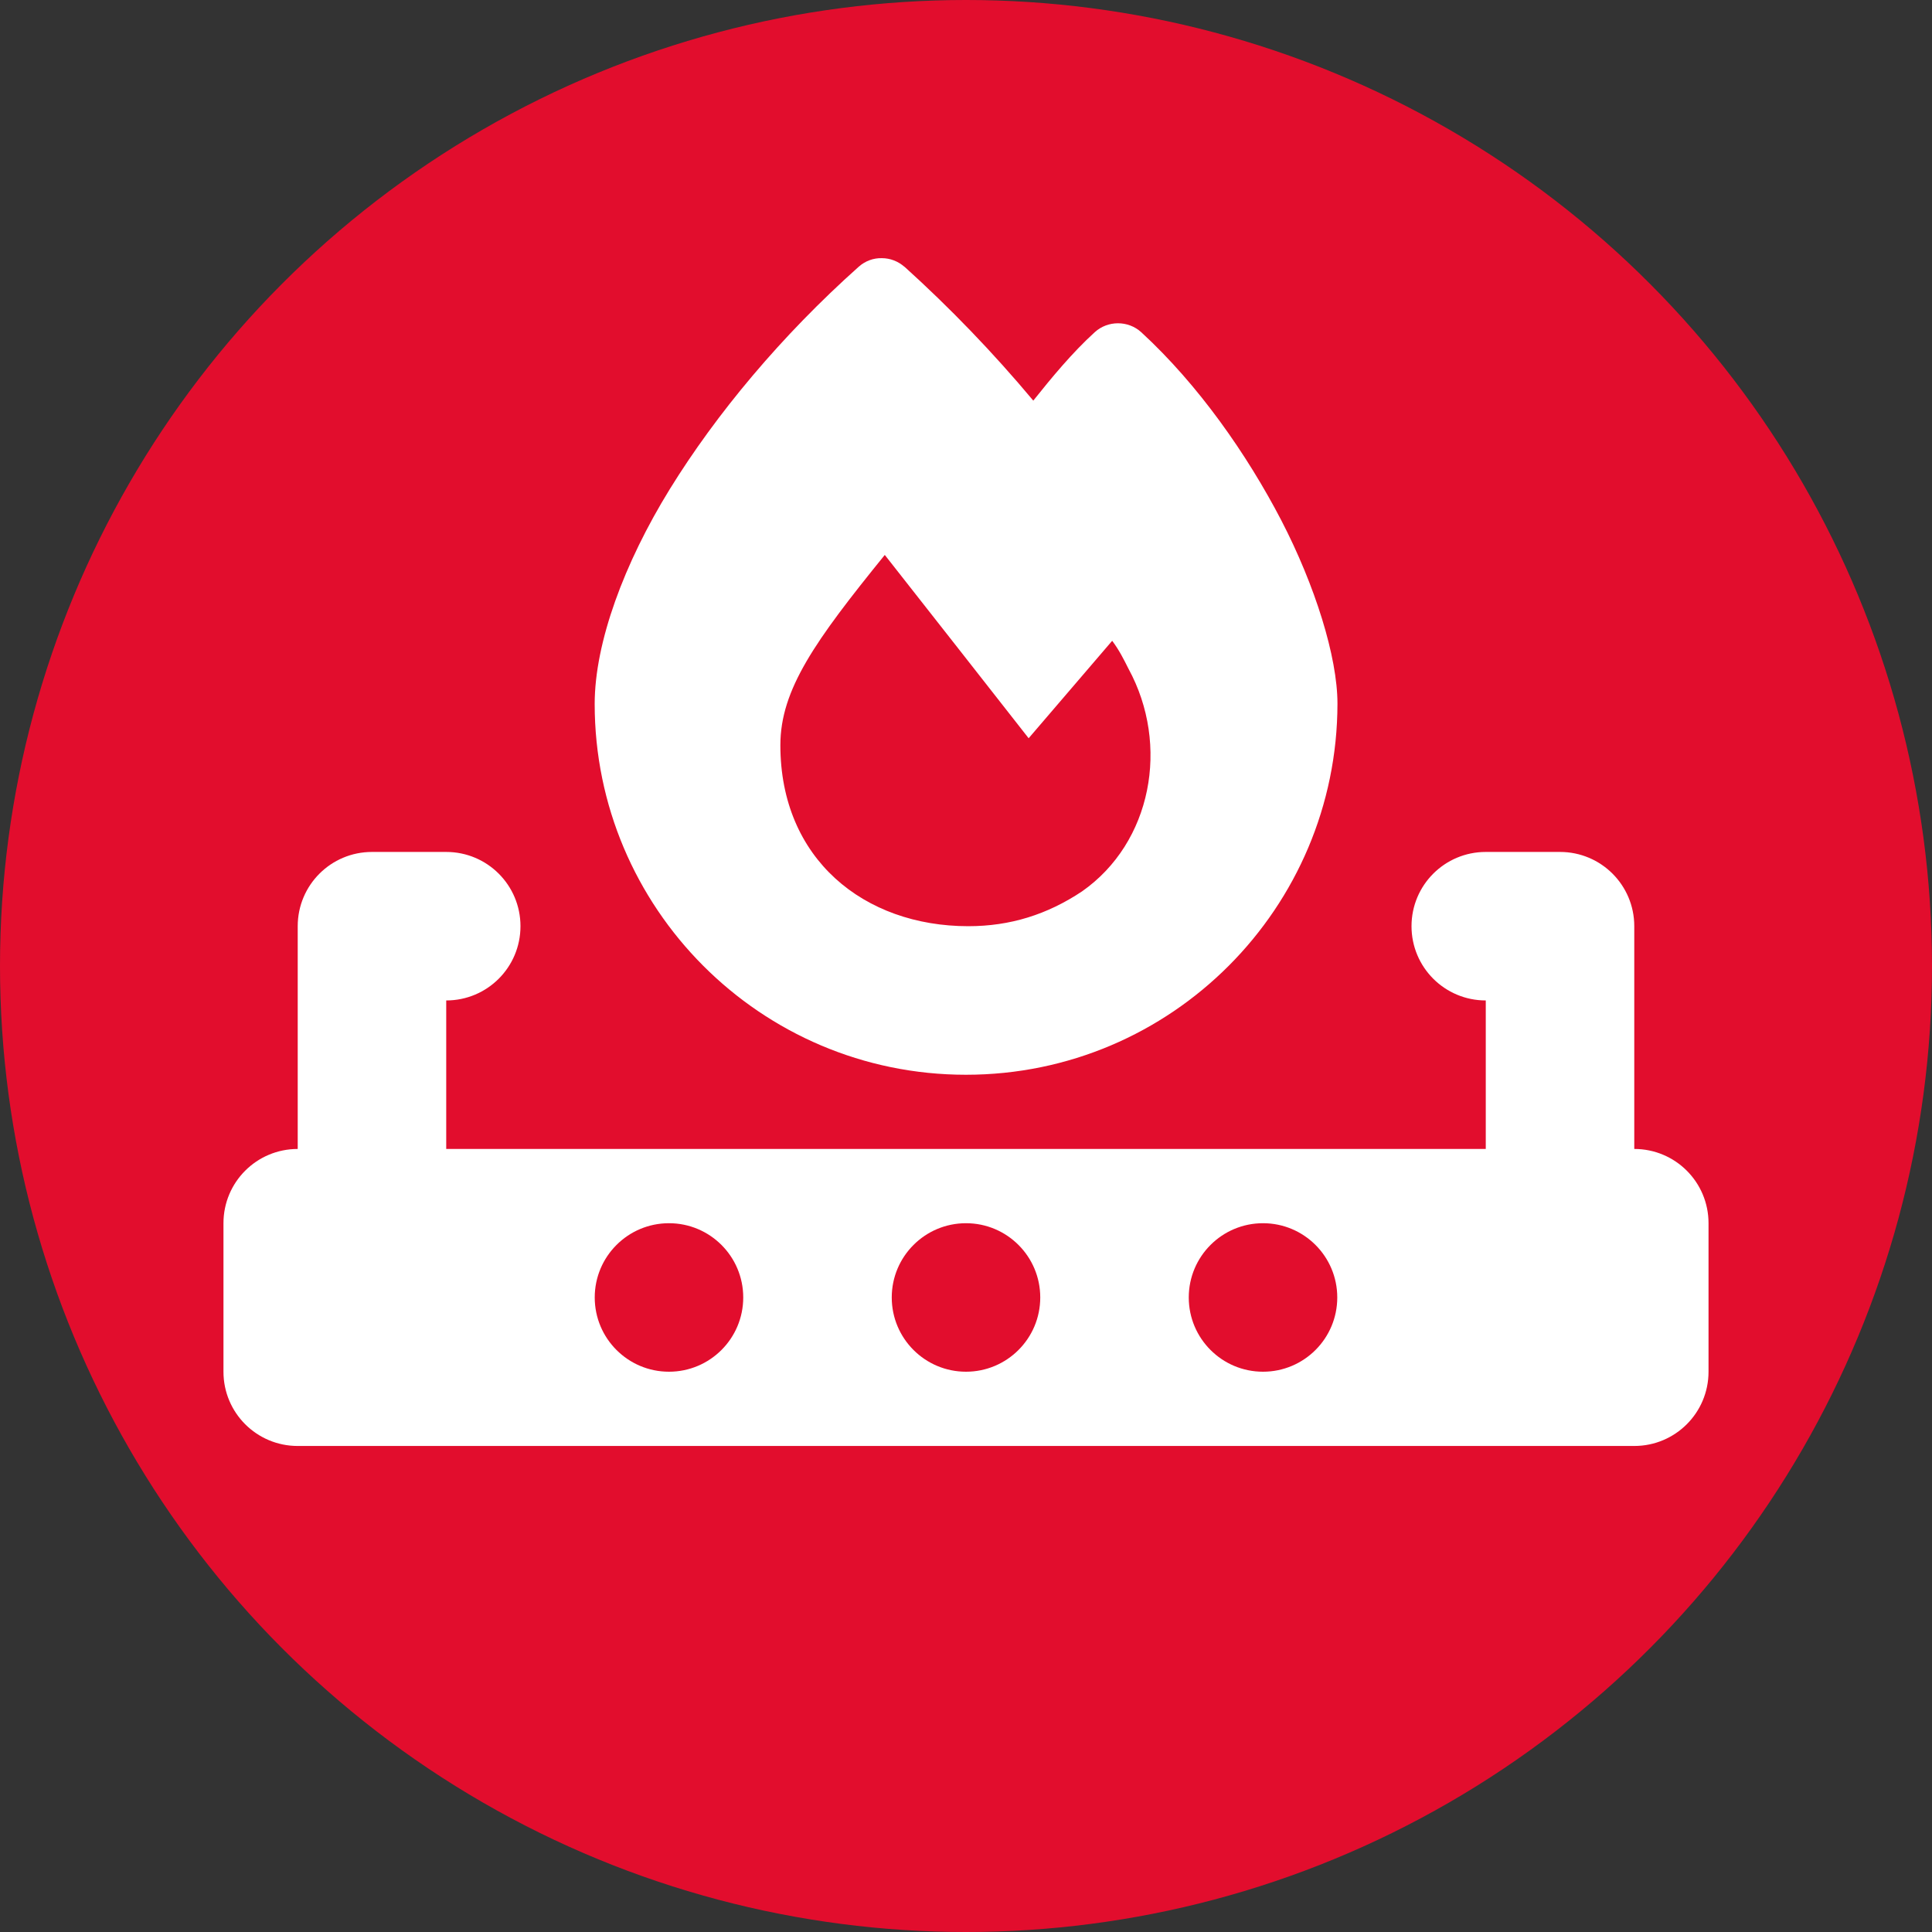
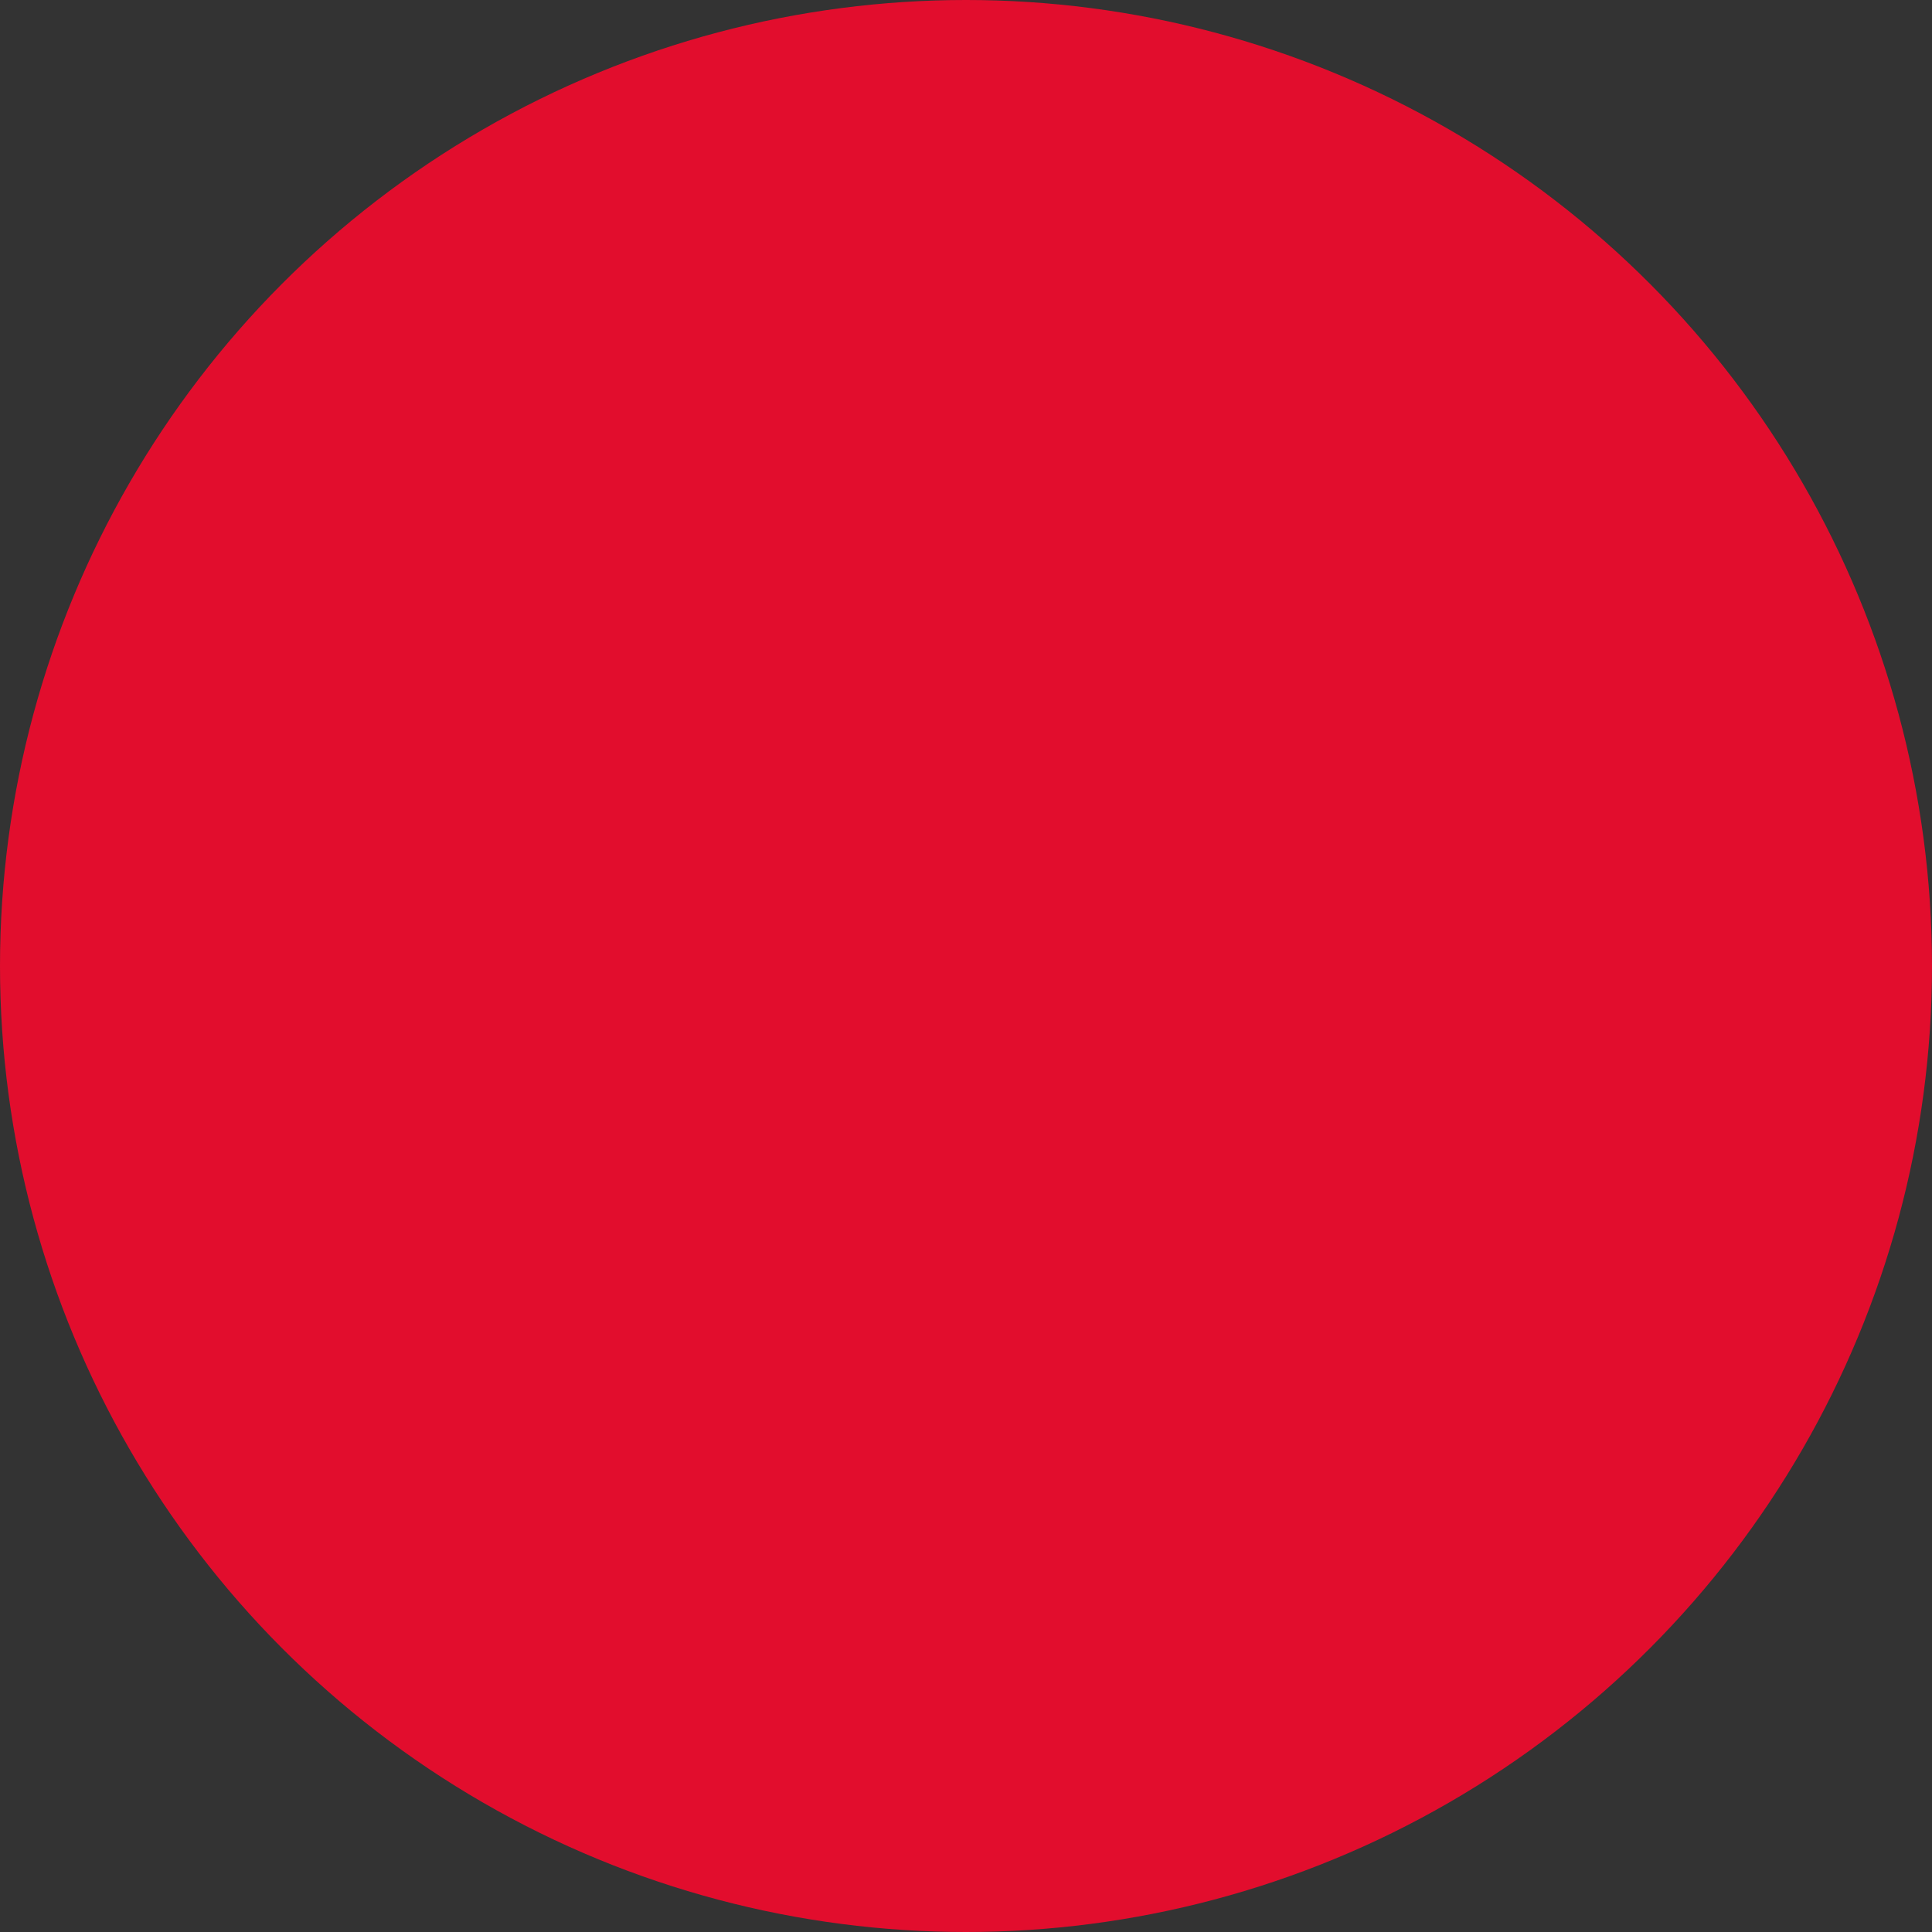
<svg xmlns="http://www.w3.org/2000/svg" id="Layer_2" viewBox="0 0 383 383">
  <rect x="0" y="0" width="383" height="383" fill="#333333" stroke="none" />
  <defs>
    <style>.cls-1{fill:#fff;}.cls-2{fill:#e20d2d;}</style>
  </defs>
  <g id="Layer_1-2">
    <circle class="cls-2" cx="191.5" cy="191.5" r="191.5" />
-     <path id="Heating_Oil" class="cls-1" d="m179.31,52.88c9.06,8.19,17.57,17.02,25.53,26.54,3.63-4.55,7.73-9.52,12.19-13.57,2.58-2.35,6.62-2.35,9.2,0,11.36,10.44,20.98,24.24,27.78,37.31,6.67,12.88,11.13,27.05,11.13,36.34-.05,40.43-32.84,73.56-73.65,73.56s-73.6-33.17-73.6-73.51c0-12.14,5.84-27.92,14.9-42.6,9.2-14.9,22.13-30.41,37.44-44.07,1.29-1.15,2.94-1.75,4.6-1.7,1.61,0,3.22.6,4.51,1.75l-.05-.05Zm35.19,123.83c13.8-9.66,17.48-28.98,9.2-44.16-.92-1.84-1.84-3.68-3.22-5.52l-16.56,19.32s-26.68-34.04-28.52-36.34c-13.8,17.02-20.7,26.68-20.7,37.72,0,22.54,16.56,35.88,37.26,35.88,8.28,0,15.64-2.3,22.54-6.9Zm-155.48,6.9c0-8.14,6.58-14.72,14.72-14.72h14.72c8.14,0,14.72,6.58,14.72,14.72s-6.58,14.72-14.72,14.72v29.44h206.08v-29.44c-8.14,0-14.72-6.58-14.72-14.72s6.58-14.72,14.72-14.72h14.72c8.14,0,14.72,6.58,14.72,14.72v44.16c8.14,0,14.72,6.58,14.72,14.72v29.44c0,8.14-6.58,14.72-14.72,14.72H59.02c-8.14,0-14.72-6.58-14.72-14.72v-29.44c0-8.14,6.58-14.72,14.72-14.72v-44.16Zm132.48,88.32c8.13,0,14.72-6.59,14.72-14.72s-6.59-14.72-14.72-14.72-14.72,6.59-14.72,14.72,6.59,14.72,14.72,14.72Zm73.6-14.72c0-8.13-6.59-14.72-14.72-14.72s-14.72,6.59-14.72,14.72,6.59,14.72,14.72,14.72,14.72-6.59,14.72-14.72Zm-132.48,14.72c8.13,0,14.72-6.59,14.72-14.72s-6.59-14.72-14.72-14.72-14.72,6.59-14.72,14.72,6.59,14.72,14.72,14.72Z" />
  </g>
</svg>